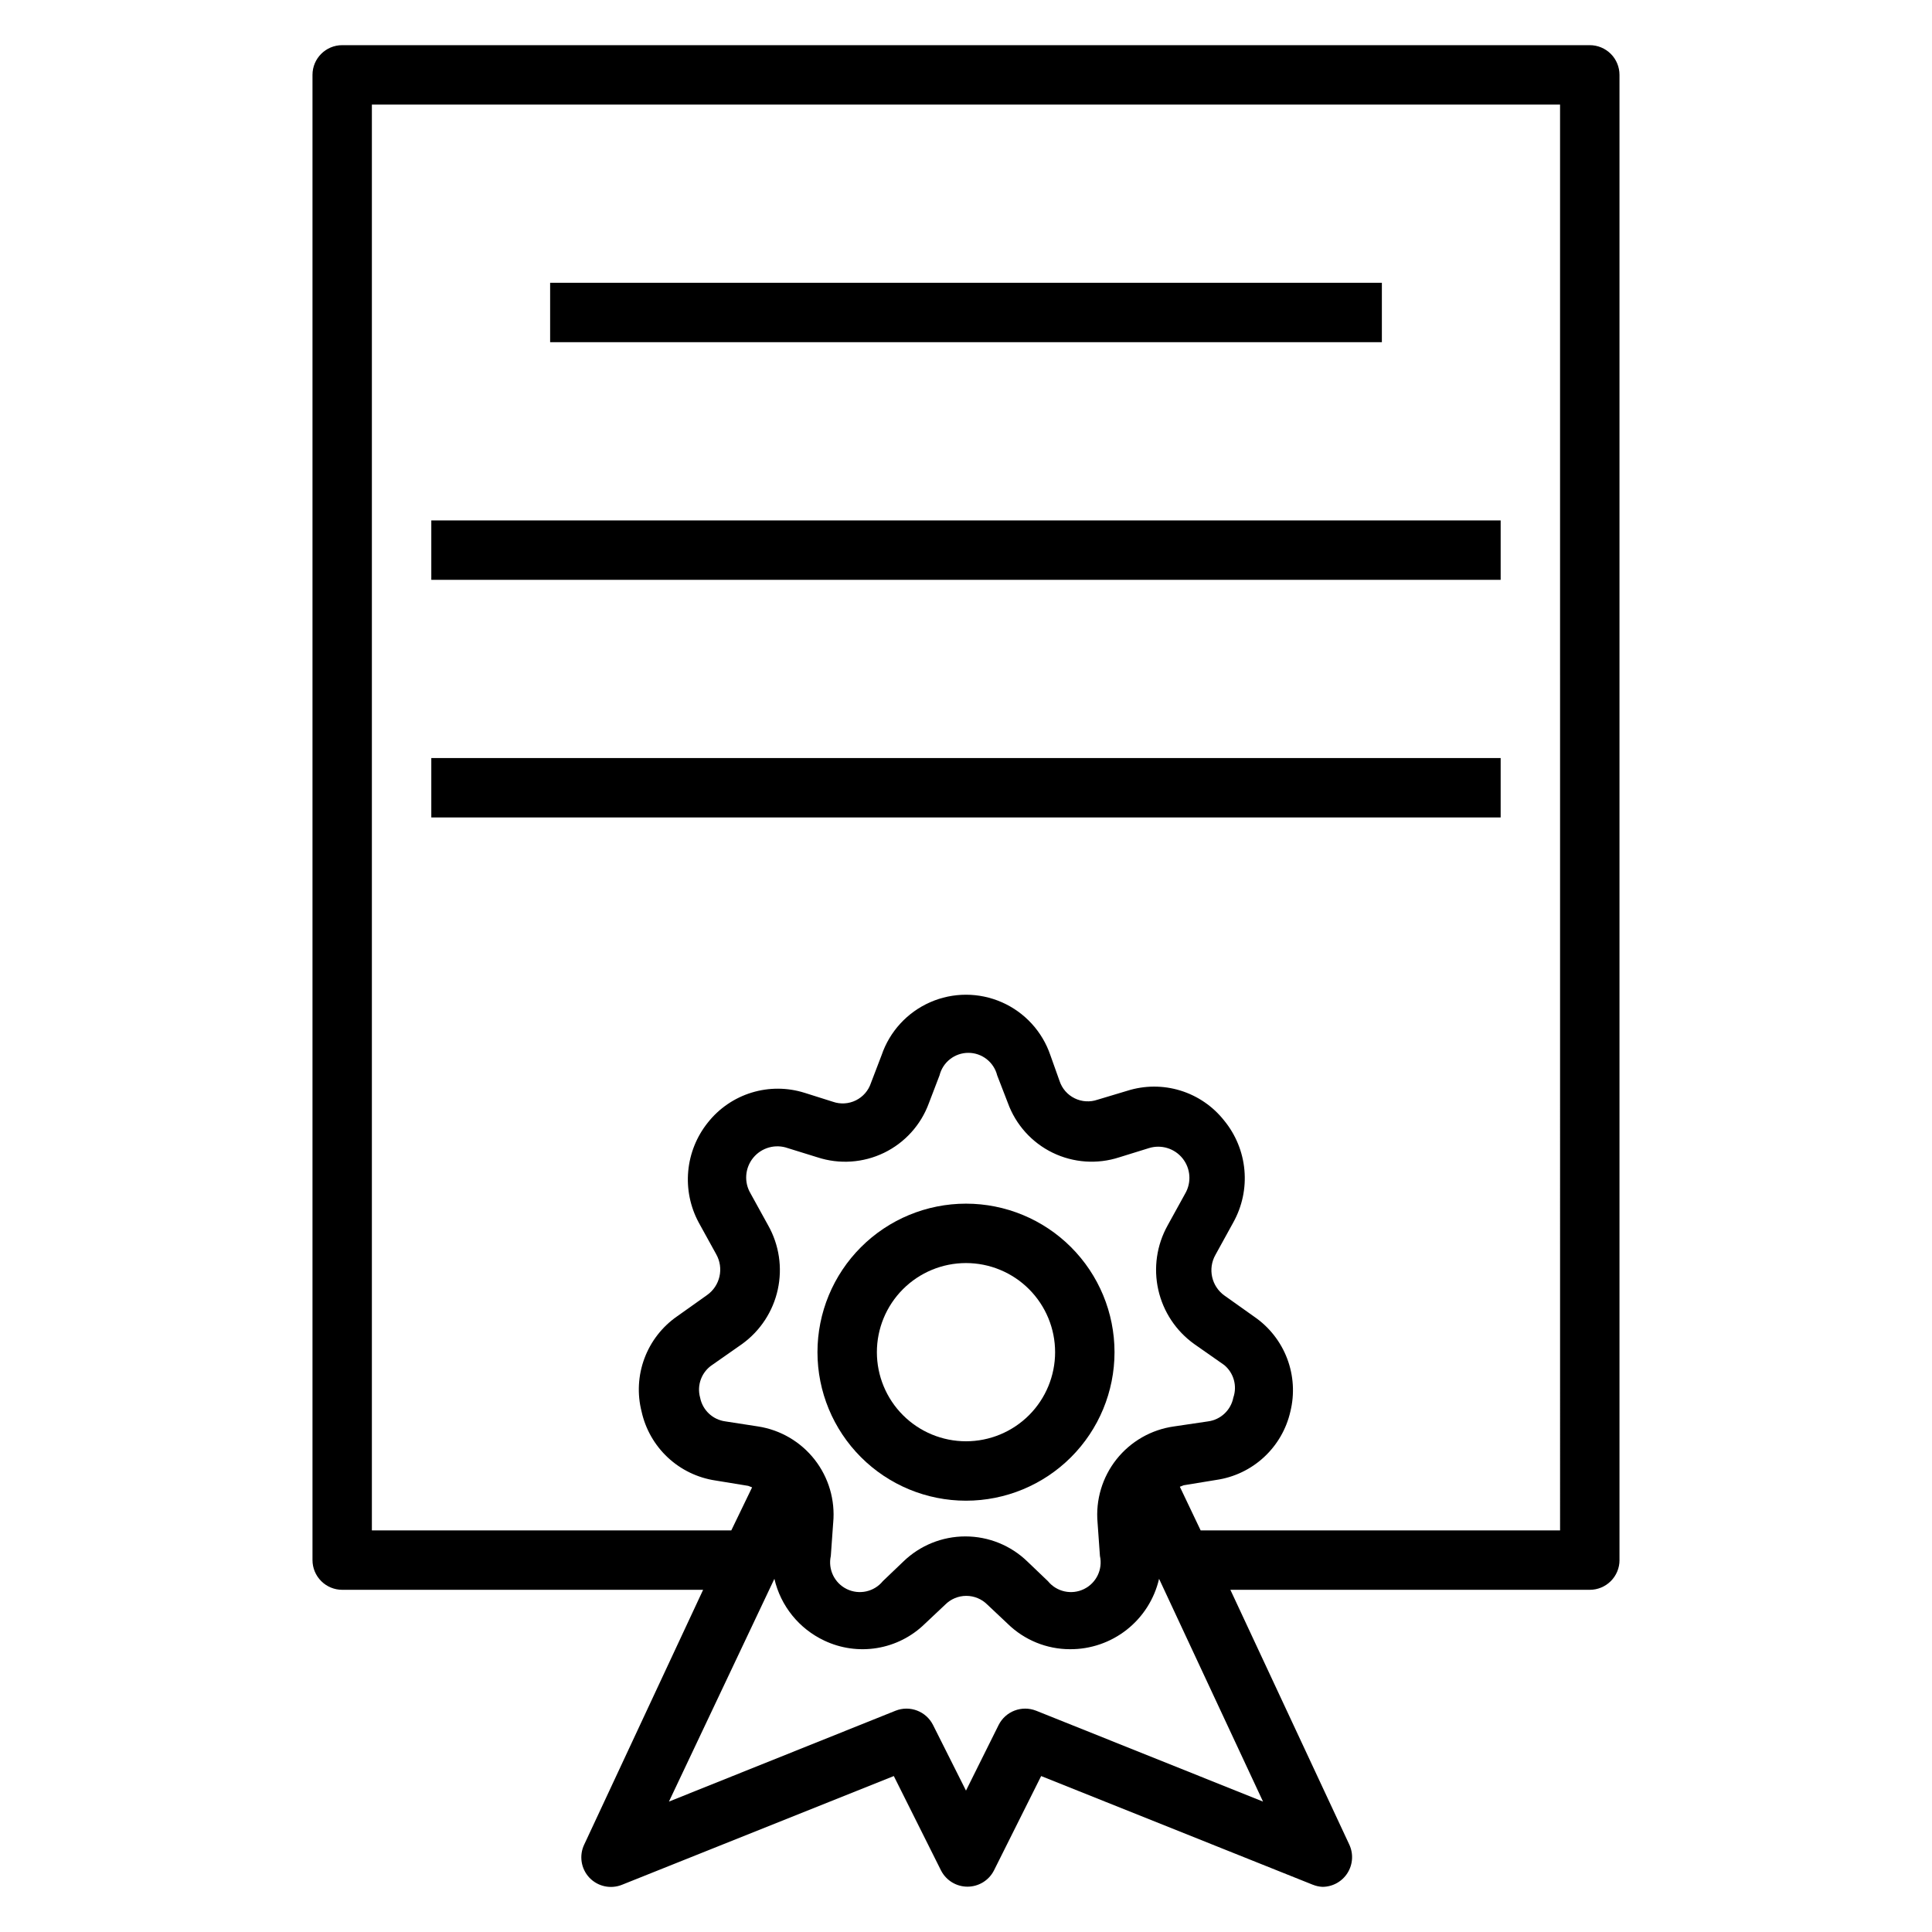
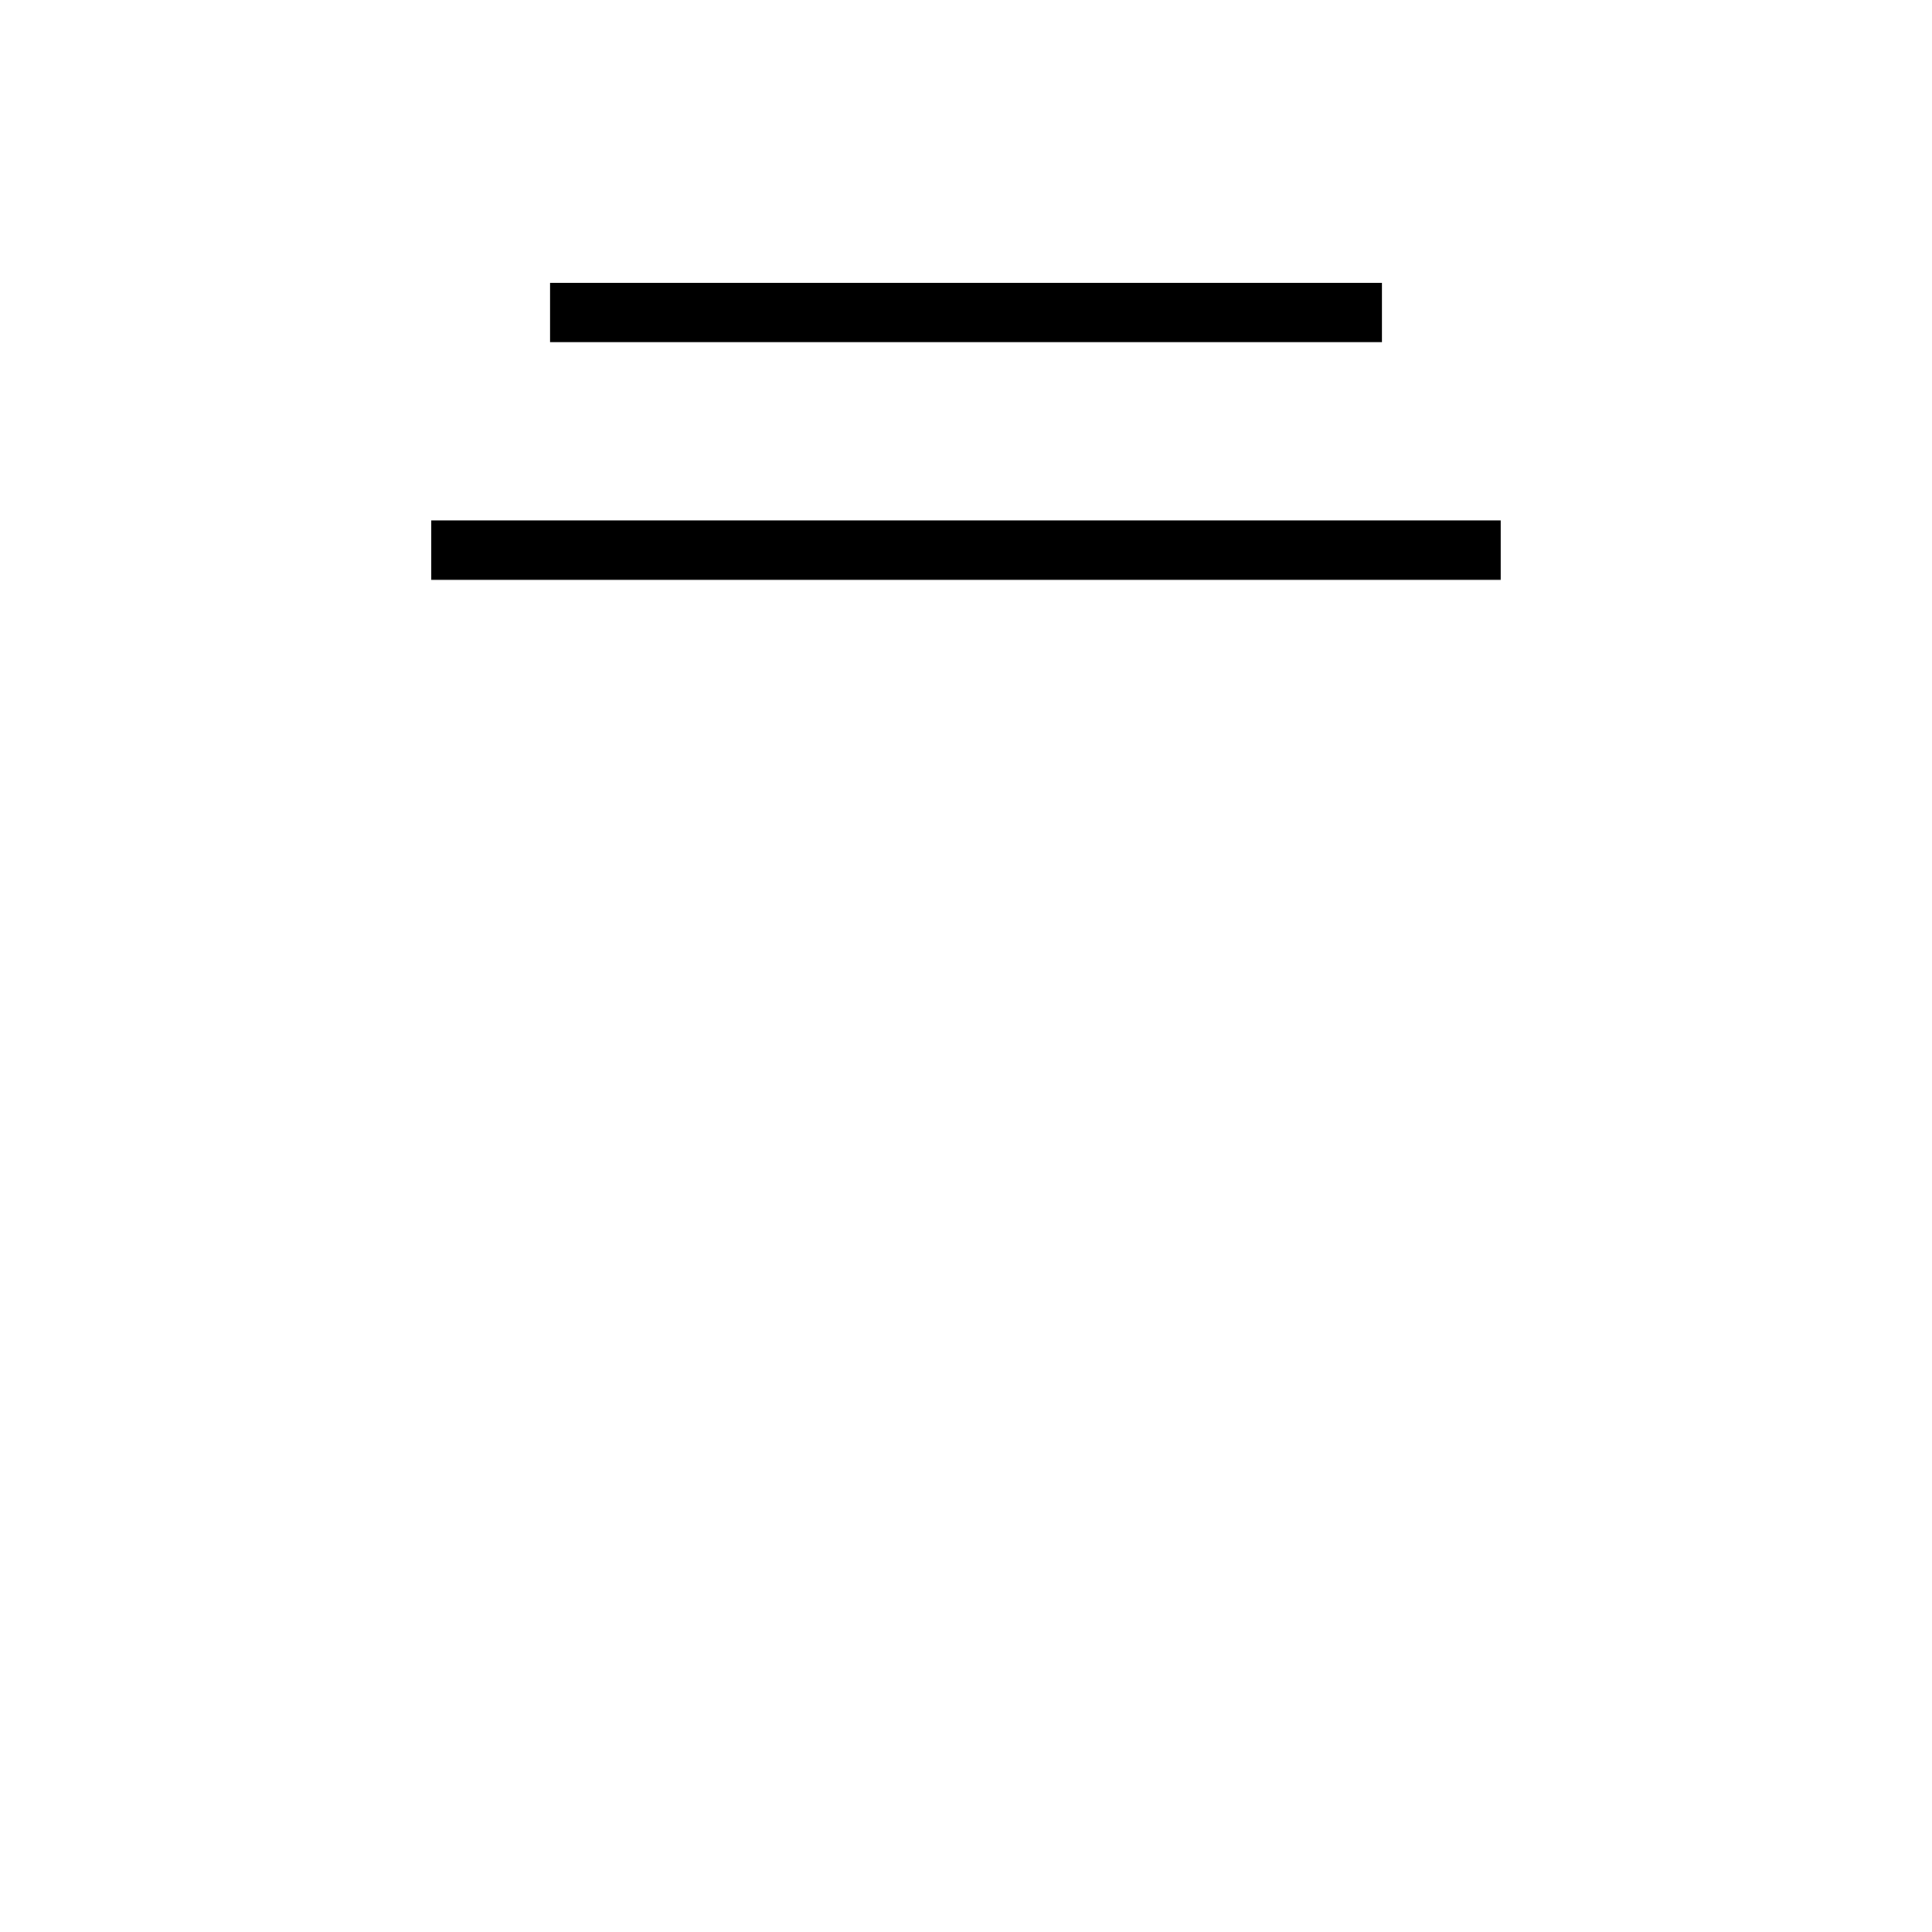
<svg xmlns="http://www.w3.org/2000/svg" fill="#000000" width="800px" height="800px" version="1.1" viewBox="144 144 512 512">
  <g>
-     <path d="m573.18 557.44v-393.6c0-2.086-0.828-4.09-2.305-5.566-1.477-1.473-3.481-2.305-5.566-2.305h-330.62c-4.348 0-7.875 3.523-7.875 7.871v393.6c0 2.09 0.832 4.09 2.309 5.566 1.477 1.477 3.477 2.309 5.566 2.309h95.645l-31.488 67.465v-0.004c-1.422 2.934-0.891 6.438 1.336 8.816 2.227 2.352 5.66 3.102 8.66 1.891l72.027-28.812 12.516 25.031 0.004 0.004c1.348 2.629 4.051 4.281 7.004 4.281 2.957 0 5.66-1.652 7.008-4.281l12.516-25.031 72.027 28.812 0.004-0.004c0.801 0.32 1.652 0.508 2.516 0.551 2.699-0.008 5.207-1.395 6.641-3.68 1.438-2.281 1.605-5.141 0.445-7.578l-31.488-67.465 95.254 0.004c2.086 0 4.09-0.832 5.566-2.309 1.477-1.477 2.305-3.477 2.305-5.566zm-94.465 64-60.141-24.09v0.004c-3.789-1.496-8.09 0.145-9.922 3.777l-8.656 17.398-8.738-17.398c-1.832-3.633-6.133-5.273-9.918-3.777l-60.066 24.086 27.945-59.039c1.664 7.195 6.539 13.23 13.227 16.375 4.356 2.066 9.238 2.754 13.996 1.965 4.754-0.785 9.156-3.012 12.609-6.375l5.434-5.117c1.477-1.488 3.488-2.328 5.59-2.328 2.098 0 4.109 0.84 5.59 2.328l5.434 5.117h-0.004c4.406 4.285 10.309 6.688 16.453 6.691 5.469 0.035 10.789-1.797 15.082-5.188 4.289-3.391 7.301-8.141 8.535-13.469zm-131.15-152.71-4.644-8.422v-0.004c-1.793-2.988-1.516-6.777 0.688-9.477 2.207-2.699 5.867-3.727 9.152-2.566l7.871 2.441c5.82 1.902 12.148 1.473 17.656-1.199 5.508-2.676 9.762-7.379 11.867-13.129l2.832-7.398c0.879-3.504 4.027-5.961 7.637-5.961s6.758 2.457 7.637 5.961l2.832 7.32c2.09 5.762 6.336 10.488 11.844 13.176 5.512 2.688 11.848 3.129 17.676 1.23l7.871-2.441c3.254-1.012 6.797 0.074 8.922 2.738 2.125 2.664 2.394 6.359 0.684 9.305l-4.644 8.422v0.004c-2.906 5.199-3.793 11.289-2.484 17.098 1.309 5.812 4.715 10.938 9.57 14.391l7.871 5.512v-0.004c2.547 2.094 3.519 5.547 2.441 8.66-0.648 3.316-3.34 5.852-6.691 6.297l-9.055 1.34c-6 0.844-11.445 3.961-15.211 8.707-3.766 4.75-5.562 10.762-5.019 16.797l0.629 8.816c0.789 3.559-0.965 7.195-4.246 8.785-3.277 1.594-7.219 0.727-9.527-2.094l-5.434-5.195c-4.406-4.281-10.309-6.672-16.453-6.672-6.141 0-12.043 2.391-16.453 6.672l-5.434 5.195h0.004c-2.309 2.82-6.25 3.688-9.531 2.094-3.277-1.59-5.035-5.227-4.246-8.785l0.629-8.816h0.004c0.551-5.988-1.203-11.961-4.906-16.699-3.699-4.738-9.07-7.891-15.012-8.805l-8.66-1.34c-3.352-0.445-6.043-2.981-6.691-6.297-0.93-3.324 0.41-6.863 3.309-8.738l7.871-5.512c4.793-3.484 8.141-8.609 9.402-14.398 1.266-5.793 0.355-11.844-2.555-17.008zm209.87 80.844h-95.25l-5.512-11.57 1.023-0.395 8.66-1.418c4.711-0.688 9.105-2.785 12.602-6.019 3.5-3.231 5.938-7.441 7-12.086 1.152-4.656 0.855-9.555-0.844-14.039-1.703-4.488-4.731-8.348-8.68-11.07l-7.871-5.59h-0.004c-3.496-2.449-4.551-7.156-2.438-10.863l4.723-8.582c2.348-4.227 3.375-9.059 2.938-13.875-0.434-4.816-2.309-9.391-5.379-13.125-2.973-3.762-7.019-6.531-11.605-7.938-4.582-1.406-9.484-1.383-14.059 0.066l-7.871 2.363v-0.004c-1.992 0.699-4.184 0.566-6.078-0.367-1.895-0.93-3.336-2.586-3.996-4.59l-2.441-6.852c-2.133-6.262-6.793-11.344-12.852-14.008-6.059-2.664-12.953-2.664-19.012 0-6.055 2.664-10.719 7.746-12.852 14.008l-2.832 7.398v0.004c-0.664 2.004-2.106 3.66-4 4.59-1.895 0.934-4.082 1.066-6.078 0.367l-7.477-2.363v0.004c-4.57-1.449-9.477-1.473-14.059-0.066-4.586 1.406-8.633 4.176-11.605 7.938-2.953 3.684-4.762 8.156-5.195 12.859-0.434 4.703 0.523 9.43 2.754 13.59l4.644 8.422c2.113 3.711 1.059 8.418-2.438 10.863l-7.871 5.59c-3.969 2.746-7 6.637-8.688 11.152-1.691 4.519-1.953 9.445-0.762 14.117 1.035 4.672 3.461 8.918 6.961 12.18 3.5 3.262 7.91 5.383 12.641 6.086l8.66 1.418 1.023 0.395-5.512 11.41h-95.25v-377.86h314.88z" />
    <path d="m289.79 218.94h220.42v15.742h-220.42z" />
    <path d="m258.3 281.92h283.39v15.742h-283.39z" />
-     <path d="m258.3 344.89h283.39v15.742h-283.39z" />
-     <path d="m400 541.7c10.438 0 20.449-4.148 27.832-11.527 7.379-7.383 11.527-17.395 11.527-27.832 0-10.441-4.148-20.453-11.527-27.832-7.383-7.383-17.395-11.527-27.832-11.527-10.441 0-20.453 4.144-27.832 11.527-7.383 7.379-11.531 17.391-11.531 27.832 0 10.438 4.148 20.449 11.531 27.832 7.379 7.379 17.391 11.527 27.832 11.527zm0-62.977c6.262 0 12.27 2.488 16.699 6.918 4.426 4.43 6.914 10.434 6.914 16.699 0 6.262-2.488 12.27-6.914 16.699-4.43 4.426-10.438 6.914-16.699 6.914-6.266 0-12.273-2.488-16.699-6.914-4.43-4.43-6.918-10.438-6.918-16.699 0-6.266 2.488-12.27 6.918-16.699 4.426-4.43 10.434-6.918 16.699-6.918z" />
  </g>
</svg>